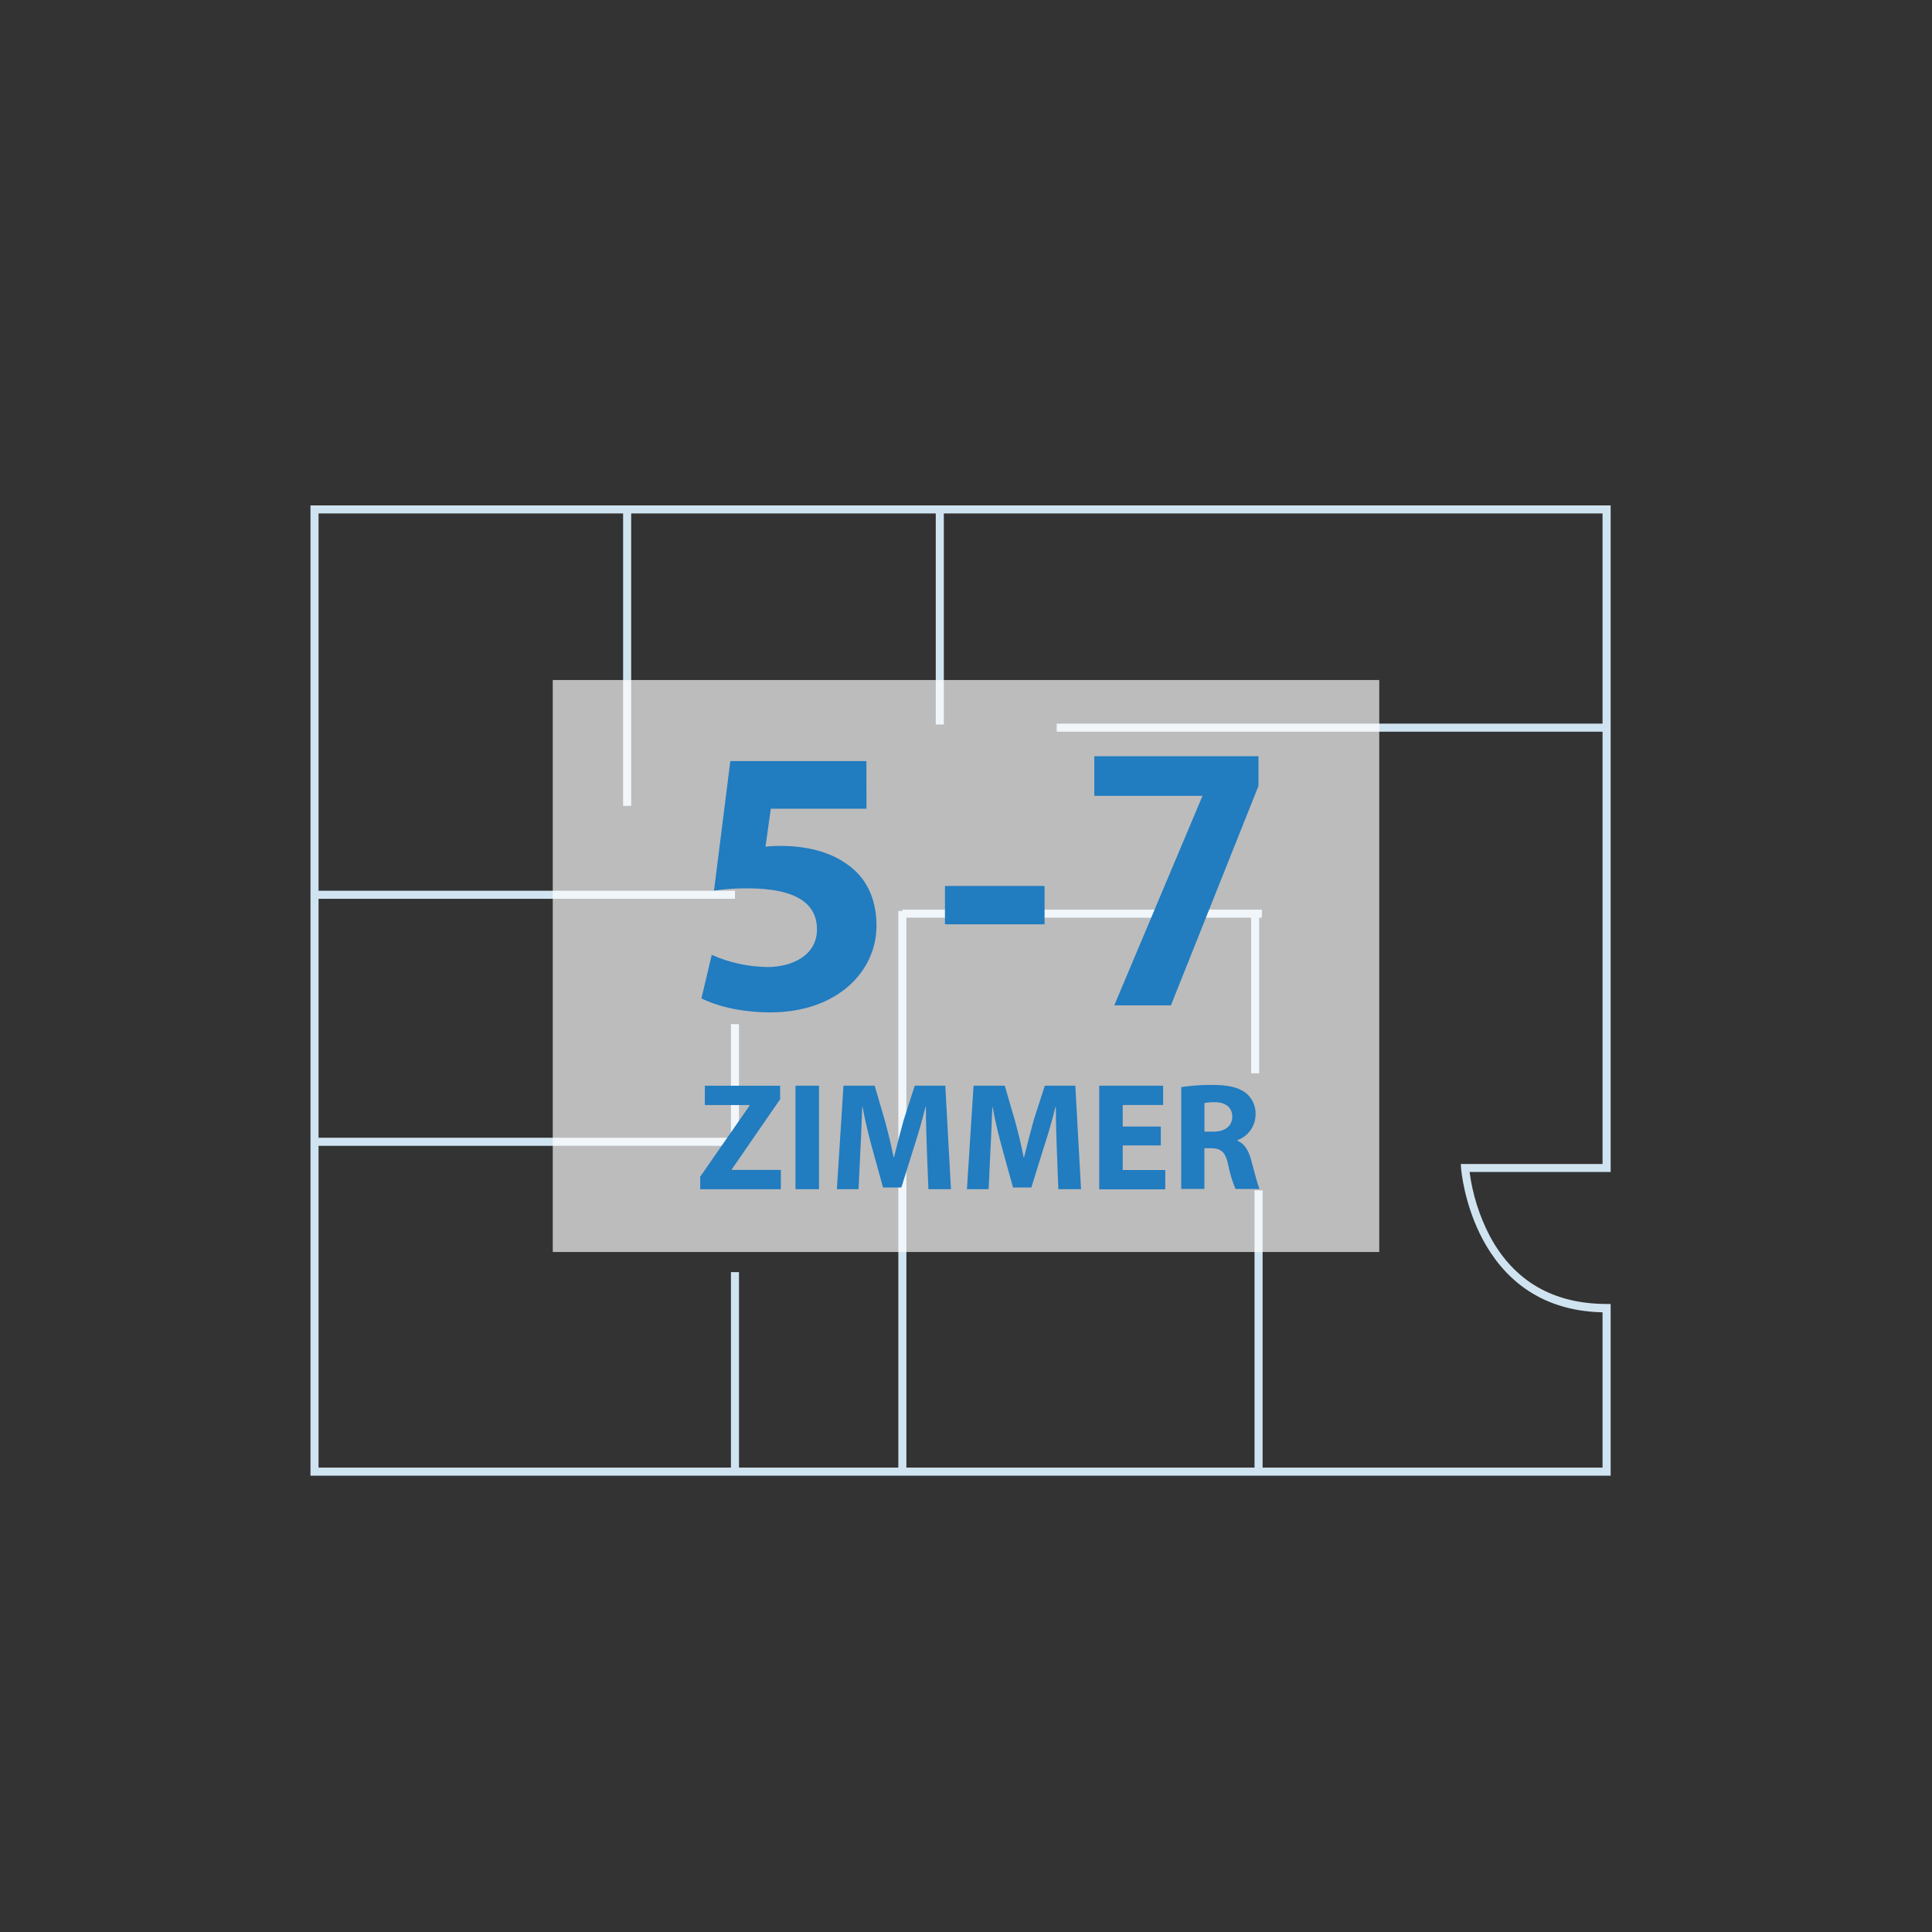
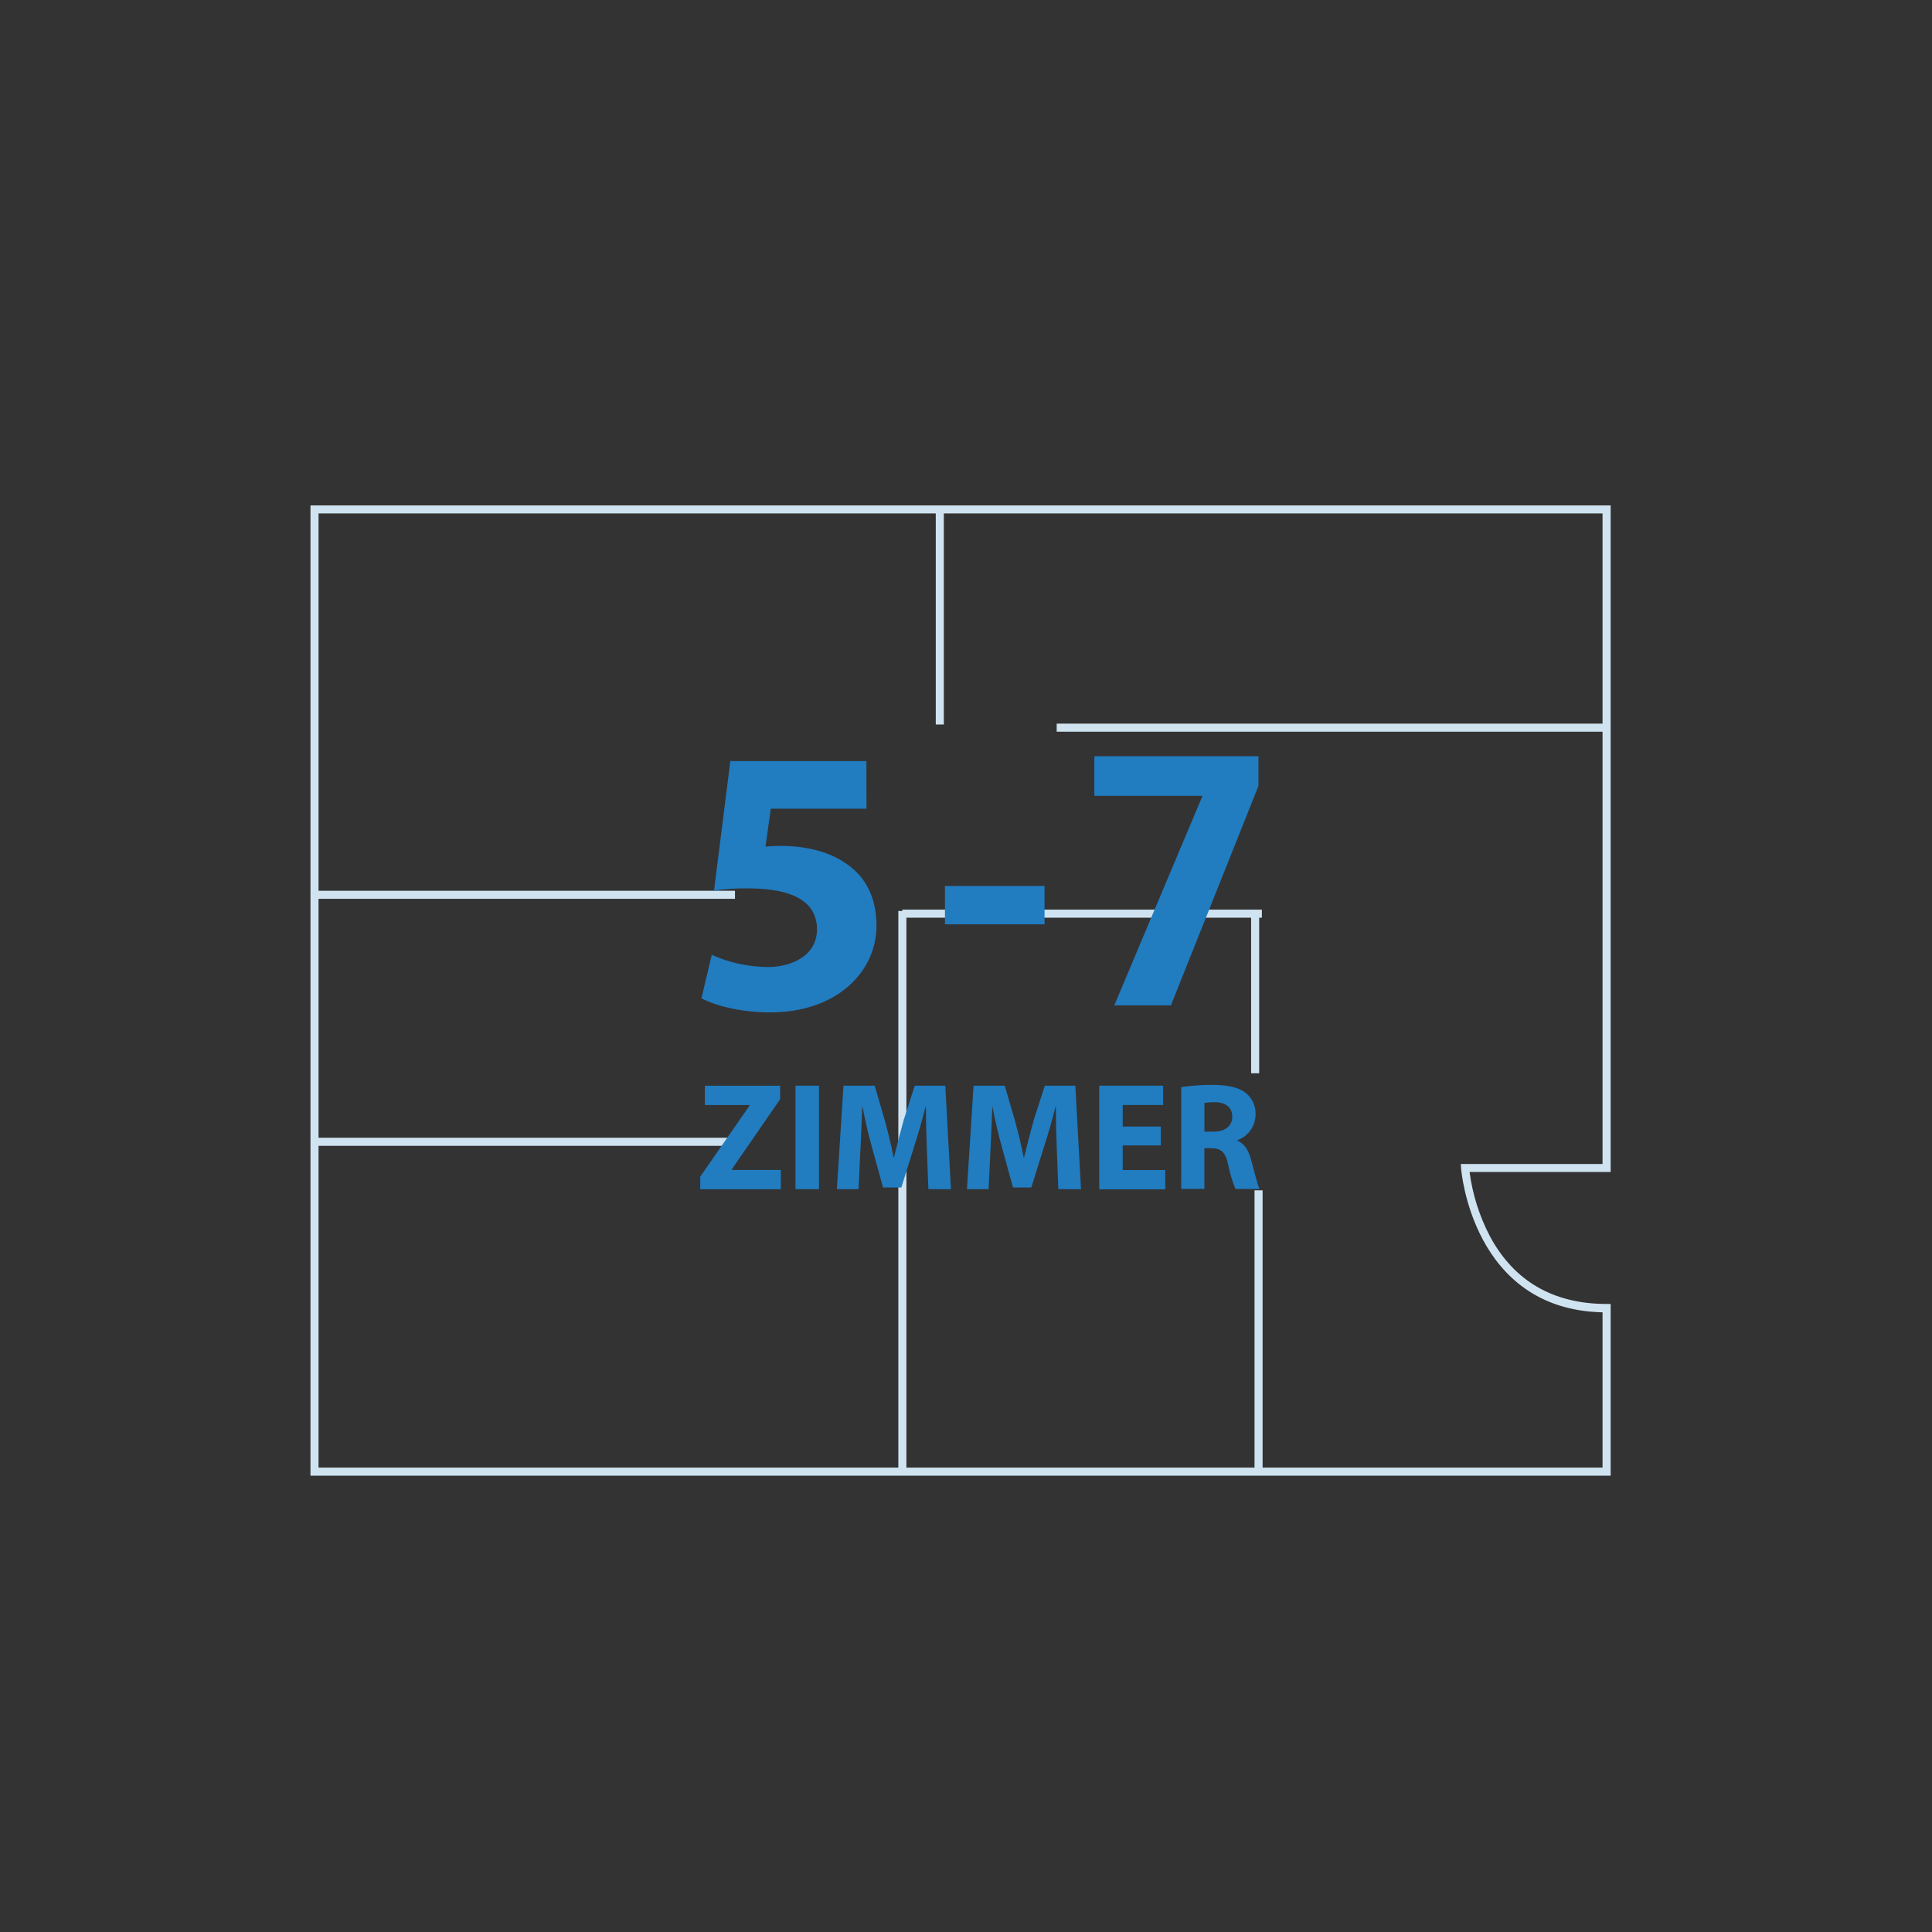
<svg xmlns="http://www.w3.org/2000/svg" width="100%" height="100%" viewBox="0 0 400 400" version="1.1" xml:space="preserve" style="fill-rule:evenodd;clip-rule:evenodd;stroke-linejoin:round;stroke-miterlimit:2;">
  <rect x="0" y="0" width="400" height="400" fill="#333333" stroke="none" />
  <g id="Zimmer_9-10">
    <g>
      <path d="M333.47,305.52l-269.19,0l-0,-200.88l269.19,0l0,138l-29.21,0c0.611,4.657 2.04,9.17 4.22,13.33c5,9.31 13.16,14 24.15,14l0.84,0l0,35.55Zm-267.52,-1.67l265.84,0l-0,-32.15c-27,-0.58 -29.27,-29.52 -29.29,-29.82l-0.06,-0.89l29.35,-0l-0,-134.69l-265.84,-0l-0,197.55Z" style="fill:#d0e3f0;fill-rule:nonzero;" />
      <rect x="218.777" y="149.82" width="113.843" height="1.67" style="fill:#d0e3f0;" />
-       <rect x="151.33" y="263.38" width="1.67" height="41.3" style="fill:#d0e3f0;" />
      <rect x="65.12" y="235.56" width="87.05" height="1.67" style="fill:#d0e3f0;" />
      <rect x="65.12" y="184.42" width="87.05" height="1.67" style="fill:#d0e3f0;" />
      <rect x="185.99" y="188.61" width="1.67" height="58.59" style="fill:#d0e3f0;" />
      <rect x="185.99" y="247.2" width="1.67" height="57.49" style="fill:#d0e3f0;" />
      <rect x="259.738" y="246.444" width="1.67" height="57.49" style="fill:#d0e3f0;" />
      <rect x="186.82" y="188.33" width="74.44" height="1.67" style="fill:#d0e3f0;" />
      <rect x="193.74" y="106.16" width="1.67" height="43.84" style="fill:#d0e3f0;" />
-       <rect x="129.01" y="106.16" width="1.67" height="60.68" style="fill:#d0e3f0;" />
-       <rect x="151.33" y="212.04" width="1.67" height="24.15" style="fill:#d0e3f0;" />
      <rect x="259.03" y="188.61" width="1.67" height="33.6" style="fill:#d0e3f0;" />
    </g>
    <g opacity="0.67">
-       <rect x="114.443" y="140.79" width="171.115" height="118.42" style="fill:#fff;" />
-     </g>
+       </g>
    <g>
      <rect x="195.645" y="183.43" width="20.62" height="7.94" style="fill:#217cc0;fill-rule:nonzero;" />
-       <path d="M179.397,167.434l-19.81,0l-1.1,7.87c1.098,-0.137 2.205,-0.19 3.31,-0.16c4.87,0 9.83,1.1 13.45,3.7c3.85,2.59 6.22,6.84 6.22,12.82c0,9.52 -8.19,17.94 -22,17.94c-6.21,0 -11.4,-1.42 -14.24,-2.91l2.13,-9c3.643,1.615 7.576,2.473 11.56,2.52c5,0 10.23,-2.36 10.23,-7.79c0,-5.27 -4.17,-8.5 -14.4,-8.5c-2.315,-0.022 -4.628,0.135 -6.92,0.47l3.38,-26.82l28.17,0l0.02,9.86Z" style="fill:#217cc0;fill-rule:nonzero;" />
+       <path d="M179.397,167.434l-19.81,0l-1.1,7.87c1.098,-0.137 2.205,-0.19 3.31,-0.16c4.87,0 9.83,1.1 13.45,3.7c3.85,2.59 6.22,6.84 6.22,12.82c0,9.52 -8.19,17.94 -22,17.94c-6.21,0 -11.4,-1.42 -14.24,-2.91l2.13,-9c3.643,1.615 7.576,2.473 11.56,2.52c5,0 10.23,-2.36 10.23,-7.79c0,-5.27 -4.17,-8.5 -14.4,-8.5c-2.315,-0.022 -4.628,0.135 -6.92,0.47l3.38,-26.82l28.17,0Z" style="fill:#217cc0;fill-rule:nonzero;" />
      <path d="M144.975,243.61l10.21,-14.7l0,-0.12l-9.25,0l0,-4l15.58,0l0,2.8l-10,14.5l0,0.13l10.15,0l0,4l-16.69,0l0,-2.61Z" style="fill:#217cc0;fill-rule:nonzero;" />
      <rect x="164.695" y="224.78" width="4.87" height="21.43" style="fill:#217cc0;fill-rule:nonzero;" />
      <path d="M191.895,238.01c-0.1,-2.58 -0.19,-5.69 -0.19,-8.81l-0.1,0c-0.67,2.74 -1.56,5.79 -2.38,8.3l-2.61,8.36l-3.79,0l-2.29,-8.3c-0.7,-2.51 -1.43,-5.56 -1.94,-8.36l-0.08,0c-0.13,2.89 -0.22,6.2 -0.38,8.87l-0.38,8.14l-4.49,0l1.37,-21.43l6.46,0l2.09,7.16c0.67,2.48 1.34,5.15 1.82,7.66l0.09,0c0.61,-2.48 1.34,-5.31 2,-7.7l2.29,-7.12l6.33,0l1.17,21.43l-4.67,0l-0.32,-8.2Z" style="fill:#217cc0;fill-rule:nonzero;" />
      <path d="M218.805,238.01c-0.1,-2.58 -0.2,-5.69 -0.2,-8.81l-0.09,0c-0.67,2.74 -1.56,5.79 -2.39,8.3l-2.6,8.36l-3.79,0l-2.29,-8.3c-0.7,-2.51 -1.43,-5.56 -1.94,-8.36l-0.06,0c-0.13,2.89 -0.22,6.2 -0.38,8.87l-0.38,8.14l-4.49,0l1.37,-21.43l6.46,0l2.09,7.16c0.67,2.48 1.34,5.15 1.82,7.66l0.09,0c0.61,-2.48 1.34,-5.31 2,-7.7l2.29,-7.12l6.32,0l1.18,21.43l-4.7,0l-0.31,-8.2Z" style="fill:#217cc0;fill-rule:nonzero;" />
      <path d="M240.335,237.15l-7.89,0l0,5.09l8.81,0l0,4l-13.67,0l0,-21.46l13.23,0l0,4l-8.37,0l0,4.46l7.89,0l0,3.91Z" style="fill:#217cc0;fill-rule:nonzero;" />
      <path d="M244.565,225.07c2.139,-0.317 4.298,-0.467 6.46,-0.45c3.18,0 5.4,0.48 6.93,1.68c1.34,1.094 2.083,2.762 2,4.49c-0.036,2.37 -1.548,4.482 -3.78,5.28l0,0.09c1.49,0.61 2.32,2 2.86,4c0.67,2.42 1.34,5.22 1.75,6l-5,0c-0.662,-1.614 -1.164,-3.288 -1.5,-5c-0.57,-2.67 -1.49,-3.4 -3.46,-3.43l-1.47,0l0,8.42l-4.8,0l0.01,-21.08Zm4.8,9.22l1.91,0c2.42,0 3.85,-1.21 3.85,-3.09c0,-1.88 -1.34,-3 -3.56,-3c-0.737,-0.012 -1.473,0.042 -2.2,0.16l0,5.93Z" style="fill:#217cc0;fill-rule:nonzero;" />
    </g>
    <path d="M230.701,208.145l11.729,-0l18.119,-45.411l0,-6.165l-33.983,-0l0,8.195l22.405,-0l-18.27,43.381Z" style="fill:#217cc0;fill-rule:nonzero;" />
  </g>
</svg>